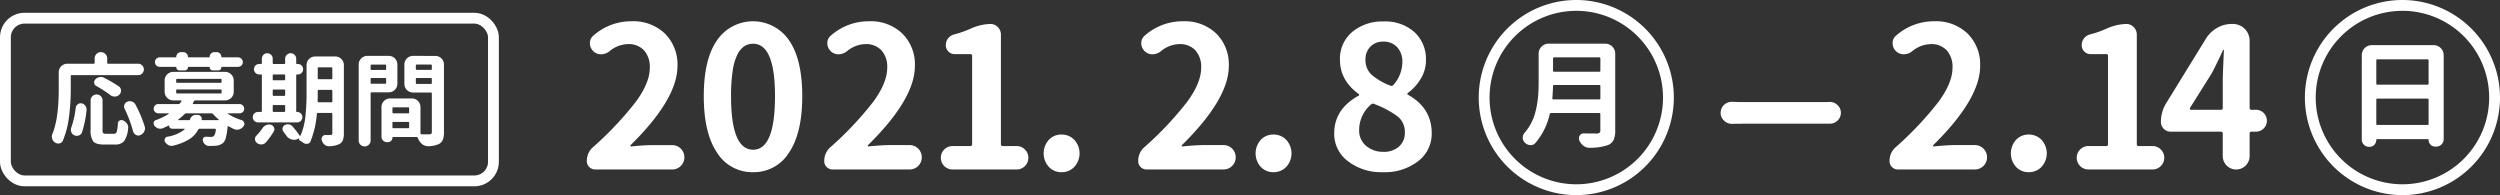
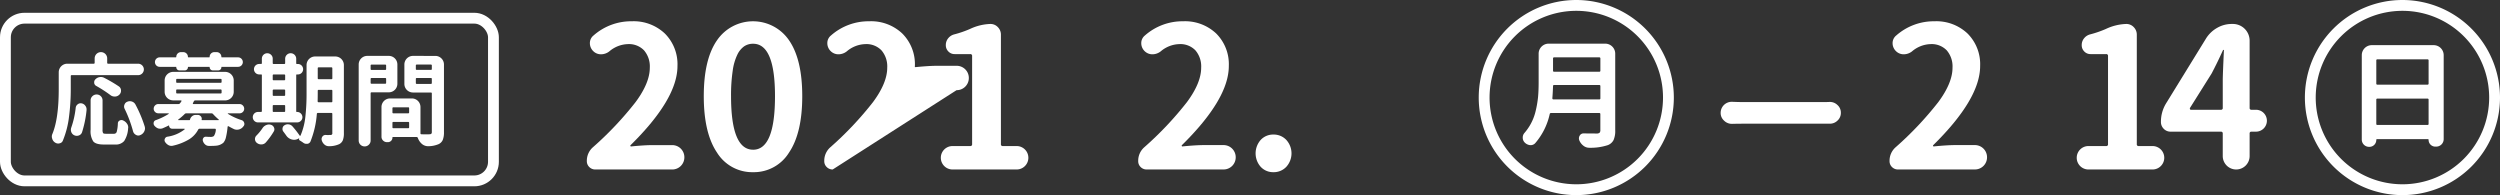
<svg xmlns="http://www.w3.org/2000/svg" id="レイヤー_1" data-name="レイヤー 1" width="692.59" height="54.051" viewBox="0 0 692.59 54.051">
  <rect x="0" y="0" width="692.59" height="54.051" fill="#333333" stroke="none" />
  <defs>
    <style>.cls-1{fill:#fff;}.cls-2{fill:none;stroke:#fff;stroke-miterlimit:10;stroke-width:3px;}</style>
  </defs>
  <path class="cls-1" d="M19.881,20.816a.242.242,0,0,0-.274.274v3.637a59.809,59.809,0,0,1-.478,7.56,25.123,25.123,0,0,1-1.709,6.658,1.187,1.187,0,0,1-.93.766,1.32,1.32,0,0,1-.355.055,1.551,1.551,0,0,1-.875-.274,1.8,1.8,0,0,1-.793-1.066,1.724,1.724,0,0,1,.054-1.34q1.75-4.237,1.75-12.359v-4.7a2.381,2.381,0,0,1,2.379-2.378h7.3a.242.242,0,0,0,.274-.274v-1.2a1.736,1.736,0,0,1,3.472,0v1.2a.242.242,0,0,0,.274.274h8.258a1.586,1.586,0,1,1,0,3.171Zm2.844,15.832a1.392,1.392,0,0,1-.875.875,1.659,1.659,0,0,1-.575.11,1.682,1.682,0,0,1-.71-.164,1.6,1.6,0,0,1-.821-.9,1.74,1.74,0,0,1-.109-.6,1.825,1.825,0,0,1,.109-.629,24.483,24.483,0,0,0,1.231-5.5,1.36,1.36,0,0,1,.574-.957,1.234,1.234,0,0,1,.766-.274,2.027,2.027,0,0,1,.328.028,1.626,1.626,0,0,1,1.011.683,1.562,1.562,0,0,1,.328.957V30.5A29.715,29.715,0,0,1,22.725,36.648Zm6.59.411h2.269a.752.752,0,0,0,.752-.547,9.92,9.92,0,0,0,.314-2.324.887.887,0,0,1,.493-.793,1.055,1.055,0,0,1,.519-.137.984.984,0,0,1,.438.109,2.419,2.419,0,0,1,1.066.875,1.746,1.746,0,0,1,.355,1.039,1.018,1.018,0,0,1-.027.246A7.159,7.159,0,0,1,34.4,39.068a3.061,3.061,0,0,1-2.515.971H28.768q-2.188,0-2.926-.861a5.164,5.164,0,0,1-.738-3.24V27.816a1.563,1.563,0,0,1,.492-1.162,1.629,1.629,0,0,1,1.175-.478,1.632,1.632,0,0,1,1.641,1.64V35.91a1.854,1.854,0,0,0,.15.957C28.663,36.995,28.913,37.059,29.315,37.059Zm3.609-13.125a1.362,1.362,0,0,1,.6,1.2,1.45,1.45,0,0,1-.437,1.066,1.714,1.714,0,0,1-1.231.547h-.082a1.887,1.887,0,0,1-1.2-.41,36.134,36.134,0,0,0-3.882-2.516,1.082,1.082,0,0,1-.6-.847v-.192a1.081,1.081,0,0,1,.328-.793,2.037,2.037,0,0,1,1.176-.629,2.709,2.709,0,0,1,.355-.027,1.921,1.921,0,0,1,.957.246A38.811,38.811,0,0,1,32.924,23.934Zm1.613,6.234a1.463,1.463,0,0,1-.164-.656,1.4,1.4,0,0,1,.109-.52,1.312,1.312,0,0,1,.821-.82,1.693,1.693,0,0,1,.656-.137,1.99,1.99,0,0,1,.629.11,1.7,1.7,0,0,1,.957.847,35.3,35.3,0,0,1,2.543,6.043,1.89,1.89,0,0,1,.082.547,1.494,1.494,0,0,1-.055.41,1.992,1.992,0,0,1-.437.848,2.061,2.061,0,0,1-.793.574,1.242,1.242,0,0,1-1.231-.055,1.584,1.584,0,0,1-.793-.984A34.477,34.477,0,0,0,34.537,30.168Z" />
  <path class="cls-1" d="M67.268,29.211a1.252,1.252,0,0,1,.382.916,1.205,1.205,0,0,1-.382.9,1.261,1.261,0,0,1-.9.369H63.193a.089.089,0,0,0-.082.055.054.054,0,0,0,.028.082,16.71,16.71,0,0,0,3.8,1.75,1.071,1.071,0,0,1,.71.738,1.051,1.051,0,0,1,.055.329.956.956,0,0,1-.273.656,2.175,2.175,0,0,1-2.543.793q-.82-.383-1.559-.821a.278.278,0,0,0-.191.014.132.132,0,0,0-.082.123,19.832,19.832,0,0,1-.465,2.94,3.515,3.515,0,0,1-.711,1.49,3.57,3.57,0,0,1-2.051.82,14.686,14.686,0,0,1-1.476.055h-.52a1.479,1.479,0,0,1-1-.4,1.989,1.989,0,0,1-.615-.97.9.9,0,0,1,.109-.807.8.8,0,0,1,.711-.369q.738.056,1.313.055a1.4,1.4,0,0,0,.9-.246,3.577,3.577,0,0,0,.547-1.75.29.29,0,0,0-.069-.192.219.219,0,0,0-.177-.082H55.318a.442.442,0,0,0-.41.246,7.04,7.04,0,0,1-2.474,2.666,14.926,14.926,0,0,1-4.526,1.791,1.5,1.5,0,0,1-.41.055,1.762,1.762,0,0,1-.793-.192,2.58,2.58,0,0,1-.957-.875.923.923,0,0,1-.164-.519.957.957,0,0,1,.082-.383.912.912,0,0,1,.684-.574,10.039,10.039,0,0,0,4.785-2.024.107.107,0,0,0,.027-.123.108.108,0,0,0-.109-.068H47.69a.84.84,0,0,1-.848-.848c0-.072-.027-.09-.082-.054q-.82.409-1.723.793a2.06,2.06,0,0,1-.656.109,2.161,2.161,0,0,1-.574-.082,2.453,2.453,0,0,1-1.012-.738,1.013,1.013,0,0,1-.246-.656,1.3,1.3,0,0,1,.027-.247.851.851,0,0,1,.6-.656,17.939,17.939,0,0,0,3.554-1.722c.019-.018.023-.05.014-.1s-.032-.069-.068-.069H43.861a1.257,1.257,0,0,1-.9-.369,1.206,1.206,0,0,1-.383-.9,1.253,1.253,0,0,1,.383-.916,1.235,1.235,0,0,1,.9-.383H49.44a.475.475,0,0,0,.437-.219,4.938,4.938,0,0,0,.383-.546.14.14,0,0,0,0-.165.163.163,0,0,0-.137-.082H47.99a2.381,2.381,0,0,1-2.379-2.378V22.293a2.381,2.381,0,0,1,2.379-2.379H62.373a2.38,2.38,0,0,1,2.379,2.379v3.145a2.38,2.38,0,0,1-2.379,2.378H54.115a.441.441,0,0,0-.41.247,4.384,4.384,0,0,1-.273.519.205.205,0,0,0,.013.164.132.132,0,0,0,.123.082h12.8A1.239,1.239,0,0,1,67.268,29.211ZM49.713,19.5a.826.826,0,0,1-.629-.26.864.864,0,0,1-.246-.615.1.1,0,0,0-.109-.109H44.271a1.313,1.313,0,1,1,0-2.625h4.4a.146.146,0,0,0,.164-.165,1.308,1.308,0,0,1,1.285-1.285h.656a1.308,1.308,0,0,1,1.286,1.285.145.145,0,0,0,.164.165h5.687a.146.146,0,0,0,.164-.165,1.308,1.308,0,0,1,1.285-1.285h.684a1.308,1.308,0,0,1,1.285,1.285.146.146,0,0,0,.164.165h4.43a1.313,1.313,0,1,1,0,2.625H61.443a.1.1,0,0,0-.109.109.864.864,0,0,1-.246.615.826.826,0,0,1-.629.26h-1.5a.826.826,0,0,1-.629-.26.864.864,0,0,1-.246-.615.1.1,0,0,0-.109-.109h-5.8a.1.1,0,0,0-.109.109.865.865,0,0,1-.247.615.825.825,0,0,1-.628.26Zm-.629,2.351a.242.242,0,0,0-.274.274v.547a.242.242,0,0,0,.274.273H61.115a.242.242,0,0,0,.274-.273v-.547a.243.243,0,0,0-.274-.274Zm0,2.926a.242.242,0,0,0-.274.274v.574a.241.241,0,0,0,.274.273H61.115a.242.242,0,0,0,.274-.273v-.574a.243.243,0,0,0-.274-.274Zm3.555,8.34a1.71,1.71,0,0,1,.574-.916,1.522,1.522,0,0,1,1.012-.369h.519a1.1,1.1,0,0,1,.875.383.961.961,0,0,1,.274.656,1.015,1.015,0,0,1-.028.246c-.018.109.018.164.11.164h4.566c.036,0,.063-.022.082-.068s.009-.077-.027-.1a15.033,15.033,0,0,1-1.559-1.5.6.6,0,0,0-.465-.219H51.627a.636.636,0,0,0-.465.192,15.486,15.486,0,0,1-1.777,1.531c-.037.019-.046.051-.028.1s.046.068.083.068h3.007A.176.176,0,0,0,52.639,33.121Z" />
  <path class="cls-1" d="M82.307,31.016a1.444,1.444,0,0,1,1.039.423,1.422,1.422,0,0,1,0,2.051,1.441,1.441,0,0,1-1.039.424H71.479a1.449,1.449,0,1,1,0-2.9h.792a.242.242,0,0,0,.274-.274v-9.9a.194.194,0,0,0-.219-.219h-.519a1.449,1.449,0,1,1,0-2.9h.519c.146,0,.219-.082.219-.247V16.25a1.494,1.494,0,0,1,1.49-1.5,1.486,1.486,0,0,1,1.067.438,1.432,1.432,0,0,1,.451,1.066v1.2a.242.242,0,0,0,.273.274h2.9A.242.242,0,0,0,79,17.453V16.277a1.531,1.531,0,0,1,3.062,0v1.231q0,.219.192.219H82.5a1.432,1.432,0,0,1,1.053.423,1.452,1.452,0,0,1,0,2.051,1.429,1.429,0,0,1-1.053.424h-.246a.169.169,0,0,0-.192.191V30.824a.17.17,0,0,0,.192.192Zm-9.6,4.511a2.22,2.22,0,0,1,1.039-.875,1.935,1.935,0,0,1,.766-.164,1.913,1.913,0,0,1,.546.082,1.316,1.316,0,0,1,.848.766,1.2,1.2,0,0,1,.11.492,1.15,1.15,0,0,1-.192.629,19.825,19.825,0,0,1-2.187,3.008,1.631,1.631,0,0,1-1.2.547h-.054a1.887,1.887,0,0,1-1.2-.41,1.346,1.346,0,0,1-.137-2.051A13.57,13.57,0,0,0,72.709,35.527ZM79,20.9a.242.242,0,0,0-.273-.273h-2.9a.242.242,0,0,0-.273.273v1.067a.241.241,0,0,0,.273.273h2.9A.241.241,0,0,0,79,21.965Zm-3.172,3.911a.241.241,0,0,0-.273.273v1.2a.242.242,0,0,0,.273.274h2.9A.242.242,0,0,0,79,26.285v-1.2a.241.241,0,0,0-.273-.273Zm0,4.293a.241.241,0,0,0-.273.273v1.367a.242.242,0,0,0,.273.274h2.9A.242.242,0,0,0,79,30.742V29.375a.241.241,0,0,0-.273-.273ZM92.889,15.648a2.383,2.383,0,0,1,2.379,2.379v18.84a5.545,5.545,0,0,1-.274,1.955,2.163,2.163,0,0,1-1.012,1.108,6.751,6.751,0,0,1-2.816.574h-.082a1.779,1.779,0,0,1-1.176-.438,2.449,2.449,0,0,1-.765-1.175,1.282,1.282,0,0,1-.055-.356,1.21,1.21,0,0,1,.219-.683,1.043,1.043,0,0,1,.9-.465l.547.027c.145,0,.3,0,.451-.014s.251-.013.287-.013a.471.471,0,0,0,.574-.574v-5.25a.242.242,0,0,0-.273-.274H88.076a.271.271,0,0,0-.3.274,25.7,25.7,0,0,1-1.75,7.6,1.1,1.1,0,0,1-.875.684H84.9a1.423,1.423,0,0,1-.847-.274,9.448,9.448,0,0,0-.957-.629.465.465,0,0,1-.233-.273.378.378,0,0,1,.041-.356l-.027-.027-.191.109a2.343,2.343,0,0,1-1.176.329,2.653,2.653,0,0,1-2.188-1.149q-.382-.546-.82-1.121a1.16,1.16,0,0,1-.246-.711,1.4,1.4,0,0,1,.027-.273,1.089,1.089,0,0,1,.574-.793,1.629,1.629,0,0,1,.848-.246,2.016,2.016,0,0,1,.328.027,1.686,1.686,0,0,1,1.039.6,27.857,27.857,0,0,1,1.942,2.488.116.116,0,0,0,.123.082.118.118,0,0,0,.123-.082,18.154,18.154,0,0,0,1.34-5.223,57.322,57.322,0,0,0,.328-6.4v-7.9a2.381,2.381,0,0,1,2.378-2.379ZM87.994,28.063a.28.28,0,0,0,.274.273H91.8a.241.241,0,0,0,.273-.273v-2.9a.241.241,0,0,0-.273-.273H88.3a.242.242,0,0,0-.274.273v.766Q88.021,27.3,87.994,28.063Zm4.074-9.133a.242.242,0,0,0-.273-.274H88.3a.242.242,0,0,0-.274.274v2.734a.242.242,0,0,0,.274.274h3.5a.242.242,0,0,0,.273-.274Z" />
  <path class="cls-1" d="M110.088,23.2a2.38,2.38,0,0,1-2.379,2.379h-4.758a.242.242,0,0,0-.273.274v13.07a1.559,1.559,0,0,1-.493,1.162,1.632,1.632,0,0,1-1.175.479,1.635,1.635,0,0,1-1.641-1.641V17.863a2.381,2.381,0,0,1,2.379-2.379h5.961a2.381,2.381,0,0,1,2.379,2.379Zm-3.117-5.031a.242.242,0,0,0-.274-.273h-3.746a.241.241,0,0,0-.273.273v.93a.241.241,0,0,0,.273.273H106.7a.242.242,0,0,0,.274-.273Zm-4.293,4.758a.241.241,0,0,0,.273.273H106.7a.242.242,0,0,0,.274-.273V21.883a.243.243,0,0,0-.274-.274h-3.746a.242.242,0,0,0-.273.274Zm17.937-7.438a2.381,2.381,0,0,1,2.379,2.379V36.621a5.561,5.561,0,0,1-.328,2.133,2.327,2.327,0,0,1-1.148,1.176,7.421,7.421,0,0,1-2.762.574h-.164a2.607,2.607,0,0,1-1.641-.574,3.924,3.924,0,0,1-1.176-1.668.078.078,0,0,0-.027-.055.339.339,0,0,0-.355-.246h-6.536a.121.121,0,0,0-.136.137,1.261,1.261,0,0,1-1.286,1.285h-.218a1.5,1.5,0,0,1-1.08-.438,1.429,1.429,0,0,1-.452-1.066V29.648a2.381,2.381,0,0,1,2.38-2.378h6.042a2.38,2.38,0,0,1,2.379,2.378v7.274a.241.241,0,0,0,.274.273q.765.029,1.285.028.628,0,.93-.028a.746.746,0,0,0,.505-.136.6.6,0,0,0,.151-.465V25.9a.242.242,0,0,0-.274-.273h-4.949a2.381,2.381,0,0,1-2.379-2.379V17.863a2.383,2.383,0,0,1,2.379-2.379ZM113.342,30a.242.242,0,0,0-.274-.274h-4.074a.242.242,0,0,0-.273.274v1.121a.241.241,0,0,0,.273.273h4.074a.241.241,0,0,0,.274-.273Zm-4.621,5.25a.241.241,0,0,0,.273.273h4.074a.241.241,0,0,0,.274-.273v-1.2a.242.242,0,0,0-.274-.274h-4.074a.242.242,0,0,0-.273.274Zm10.91-17.09a.242.242,0,0,0-.274-.273h-3.882a.242.242,0,0,0-.274.273v.93a.242.242,0,0,0,.274.273h3.882a.242.242,0,0,0,.274-.273Zm-4.43,4.813a.242.242,0,0,0,.274.273h3.882a.242.242,0,0,0,.274-.273V21.883a.242.242,0,0,0-.274-.274h-3.882a.242.242,0,0,0-.274.274Z" />
  <rect class="cls-2" x="1.5" y="5.043" width="135.201" height="45.066" rx="5.287" />
  <path class="cls-1" d="M164.915,46.952a2.29,2.29,0,0,1-1.648-.665,2.22,2.22,0,0,1-.692-1.675,4.962,4.962,0,0,1,1.7-3.83,92.353,92.353,0,0,0,11.807-12.5q3.936-5.317,3.936-9.52a6.829,6.829,0,0,0-1.6-4.813,5.778,5.778,0,0,0-4.467-1.728,8.285,8.285,0,0,0-5.159,2.02,3.741,3.741,0,0,1-2.287.8,3,3,0,0,1-2.128-.851,3.06,3.06,0,0,1-.957-2.234,2.67,2.67,0,0,1,1.01-2.127A15.739,15.739,0,0,1,175.02,5.894,12.568,12.568,0,0,1,184.2,9.3a12,12,0,0,1,3.483,8.988q0,9.149-13.03,21.966a.224.224,0,0,0,0,.213.169.169,0,0,0,.16.106q3.721-.372,6.009-.373h5.373a3.362,3.362,0,0,1,3.4,3.378,3.36,3.36,0,0,1-3.4,3.377Z" />
  <path class="cls-1" d="M208.64,47.7a11.471,11.471,0,0,1-10-5.424q-3.669-5.425-3.669-15.636t3.669-15.478a12.085,12.085,0,0,1,19.971.028q3.643,5.292,3.643,15.45,0,10.211-3.67,15.636A11.424,11.424,0,0,1,208.64,47.7Zm0-6.222q6.063,0,6.063-14.838,0-14.52-6.063-14.52a4.389,4.389,0,0,0-2.447.692,5.994,5.994,0,0,0-1.914,2.313,14.875,14.875,0,0,0-1.3,4.521,46.142,46.142,0,0,0-.452,6.994Q202.524,41.474,208.64,41.474Z" />
-   <path class="cls-1" d="M230.69,46.952a2.29,2.29,0,0,1-1.648-.665,2.222,2.222,0,0,1-.691-1.675,4.961,4.961,0,0,1,1.7-3.83,92.289,92.289,0,0,0,11.807-12.5q3.936-5.317,3.936-9.52a6.833,6.833,0,0,0-1.595-4.813,5.78,5.78,0,0,0-4.468-1.728,8.287,8.287,0,0,0-5.159,2.02,3.739,3.739,0,0,1-2.287.8,3,3,0,0,1-2.127-.851,3.058,3.058,0,0,1-.958-2.234,2.668,2.668,0,0,1,1.011-2.127A15.739,15.739,0,0,1,240.8,5.894a12.566,12.566,0,0,1,9.174,3.4,12,12,0,0,1,3.484,8.988q0,9.149-13.031,21.966a.229.229,0,0,0,0,.213.17.17,0,0,0,.16.106q3.723-.372,6.01-.373h5.372a3.362,3.362,0,0,1,3.4,3.378,3.36,3.36,0,0,1-3.4,3.377Z" />
+   <path class="cls-1" d="M230.69,46.952a2.29,2.29,0,0,1-1.648-.665,2.222,2.222,0,0,1-.691-1.675,4.961,4.961,0,0,1,1.7-3.83,92.289,92.289,0,0,0,11.807-12.5q3.936-5.317,3.936-9.52a6.833,6.833,0,0,0-1.595-4.813,5.78,5.78,0,0,0-4.468-1.728,8.287,8.287,0,0,0-5.159,2.02,3.739,3.739,0,0,1-2.287.8,3,3,0,0,1-2.127-.851,3.058,3.058,0,0,1-.958-2.234,2.668,2.668,0,0,1,1.011-2.127A15.739,15.739,0,0,1,240.8,5.894a12.566,12.566,0,0,1,9.174,3.4,12,12,0,0,1,3.484,8.988a.229.229,0,0,0,0,.213.17.17,0,0,0,.16.106q3.723-.372,6.01-.373h5.372a3.362,3.362,0,0,1,3.4,3.378,3.36,3.36,0,0,1-3.4,3.377Z" />
  <path class="cls-1" d="M263.887,46.952a3.244,3.244,0,0,1,0-6.488h4.893a.47.47,0,0,0,.531-.532V15.52a.47.47,0,0,0-.531-.532h-4.308a2.36,2.36,0,0,1-1.729-.718,2.422,2.422,0,0,1-.718-1.782,2.92,2.92,0,0,1,.665-1.888,3.138,3.138,0,0,1,1.728-1.09,29.17,29.17,0,0,0,4.309-1.489,14.192,14.192,0,0,1,5.637-1.383,2.784,2.784,0,0,1,2.075.878,2.916,2.916,0,0,1,.851,2.1V39.932a.47.47,0,0,0,.531.532h3.829a3.244,3.244,0,0,1,0,6.488Z" />
-   <path class="cls-1" d="M294.079,47.7a4.667,4.667,0,0,1-3.537-1.488,5.623,5.623,0,0,1,0-7.446,4.669,4.669,0,0,1,3.537-1.49,4.757,4.757,0,0,1,3.564,1.49,5.544,5.544,0,0,1,0,7.446A4.755,4.755,0,0,1,294.079,47.7Z" />
  <path class="cls-1" d="M317.664,46.952a2.291,2.291,0,0,1-1.649-.665,2.222,2.222,0,0,1-.691-1.675,4.961,4.961,0,0,1,1.7-3.83,92.307,92.307,0,0,0,11.808-12.5q3.935-5.317,3.935-9.52a6.833,6.833,0,0,0-1.595-4.813,5.779,5.779,0,0,0-4.468-1.728,8.287,8.287,0,0,0-5.159,2.02,3.739,3.739,0,0,1-2.287.8,3,3,0,0,1-2.127-.851,3.061,3.061,0,0,1-.958-2.234,2.668,2.668,0,0,1,1.011-2.127,15.739,15.739,0,0,1,10.584-3.935,12.566,12.566,0,0,1,9.174,3.4,12,12,0,0,1,3.484,8.988q0,9.149-13.031,21.966a.229.229,0,0,0,0,.213.171.171,0,0,0,.16.106q3.723-.372,6.01-.373h5.372a3.362,3.362,0,0,1,3.4,3.378,3.36,3.36,0,0,1-3.4,3.377Z" />
  <path class="cls-1" d="M352.793,47.7a4.665,4.665,0,0,1-3.536-1.488,5.62,5.62,0,0,1,0-7.446,4.667,4.667,0,0,1,3.536-1.49,4.755,4.755,0,0,1,3.564,1.49,5.544,5.544,0,0,1,0,7.446A4.754,4.754,0,0,1,352.793,47.7Z" />
-   <path class="cls-1" d="M383.078,47.7a15.021,15.021,0,0,1-9.627-3.031,9.42,9.42,0,0,1-3.829-7.712q0-6.753,6.807-10.477a.19.19,0,0,0,.107-.186.33.33,0,0,0-.107-.239q-5.212-3.777-5.212-9.468a9.653,9.653,0,0,1,3.4-7.738,12.984,12.984,0,0,1,8.723-2.9A12.039,12.039,0,0,1,391.853,8.9a10.114,10.114,0,0,1,3.191,7.791,9.766,9.766,0,0,1-1.436,5.107,13.463,13.463,0,0,1-3.616,3.988.329.329,0,0,0-.107.239.19.19,0,0,0,.107.187q6.647,3.669,6.648,10.743a9.515,9.515,0,0,1-3.75,7.686A15.031,15.031,0,0,1,383.078,47.7Zm.212-5.636a6.247,6.247,0,0,0,4.255-1.437,5.011,5.011,0,0,0,1.649-3.989,5.377,5.377,0,0,0-2.048-4.414,26.131,26.131,0,0,0-6.409-3.4.655.655,0,0,0-.372-.106.847.847,0,0,0-.531.213,9.274,9.274,0,0,0-3.3,7.126,5.435,5.435,0,0,0,1.941,4.361A7.175,7.175,0,0,0,383.29,42.06Zm1.862-18.35a.7.7,0,0,0,.851-.159,9.622,9.622,0,0,0,2.5-6.383,5.861,5.861,0,0,0-1.409-4.068,4.99,4.99,0,0,0-3.909-1.569,4.8,4.8,0,0,0-3.51,1.356,4.939,4.939,0,0,0-1.383,3.7,5.381,5.381,0,0,0,1.729,4.148A17.015,17.015,0,0,0,385.152,23.71Z" />
  <path class="cls-1" d="M479.874,34.308h-.08a3.013,3.013,0,0,1-2.153-.878,2.829,2.829,0,0,1-.958-2.174,3.063,3.063,0,0,1,3.071-3.052h.12q1.915.081,3.391.08H505.2c.5,0,1.037-.012,1.595-.04h.12a2.95,2.95,0,0,1,2.114.838,2.809,2.809,0,0,1,.957,2.154,2.854,2.854,0,0,1-.957,2.194,2.954,2.954,0,0,1-2.114.838H483.265Q481.629,34.268,479.874,34.308Z" />
  <path class="cls-1" d="M525.812,46.952a2.29,2.29,0,0,1-1.648-.665,2.222,2.222,0,0,1-.691-1.675,4.961,4.961,0,0,1,1.7-3.83,92.289,92.289,0,0,0,11.807-12.5q3.936-5.317,3.936-9.52a6.833,6.833,0,0,0-1.6-4.813,5.779,5.779,0,0,0-4.468-1.728,8.287,8.287,0,0,0-5.159,2.02,3.739,3.739,0,0,1-2.287.8,3,3,0,0,1-2.127-.851,3.061,3.061,0,0,1-.958-2.234,2.668,2.668,0,0,1,1.011-2.127,15.739,15.739,0,0,1,10.584-3.935,12.566,12.566,0,0,1,9.174,3.4,12,12,0,0,1,3.484,8.988q0,9.149-13.031,21.966a.229.229,0,0,0,0,.213.171.171,0,0,0,.16.106q3.721-.372,6.01-.373h5.372a3.362,3.362,0,0,1,3.4,3.378,3.36,3.36,0,0,1-3.4,3.377Z" />
-   <path class="cls-1" d="M562.032,47.7a4.666,4.666,0,0,1-3.537-1.488,5.62,5.62,0,0,1,0-7.446,4.667,4.667,0,0,1,3.537-1.49,4.753,4.753,0,0,1,3.563,1.49,5.544,5.544,0,0,1,0,7.446A4.751,4.751,0,0,1,562.032,47.7Z" />
  <path class="cls-1" d="M578.572,46.952a3.244,3.244,0,0,1,0-6.488h4.893a.471.471,0,0,0,.532-.532V15.52a.471.471,0,0,0-.532-.532h-4.308a2.356,2.356,0,0,1-1.728-.718,2.418,2.418,0,0,1-.718-1.782,2.92,2.92,0,0,1,.665-1.888A3.135,3.135,0,0,1,579.1,9.51a29.115,29.115,0,0,0,4.308-1.489,14.2,14.2,0,0,1,5.638-1.383,2.782,2.782,0,0,1,2.074.878,2.916,2.916,0,0,1,.851,2.1V39.932a.47.47,0,0,0,.532.532h3.829a3.244,3.244,0,0,1,0,6.488Z" />
  <path class="cls-1" d="M624.981,30.411a3.032,3.032,0,1,1,0,6.064h-1.223a.469.469,0,0,0-.531.532V43.23a3.723,3.723,0,0,1-7.446,0V37.007a.471.471,0,0,0-.533-.532H601.367a2.586,2.586,0,0,1-1.941-.8,2.655,2.655,0,0,1-.771-1.914,9.751,9.751,0,0,1,1.383-5.053l11.169-18.137A8.639,8.639,0,0,1,614.265,7.7a8.053,8.053,0,0,1,4.015-1.063h.32a4.631,4.631,0,0,1,4.627,4.627V29.88a.469.469,0,0,0,.531.531Zm-18.295-.478a.4.4,0,0,0,.026.319.257.257,0,0,0,.24.159h8.3a.47.47,0,0,0,.533-.531V22.168q0-1.383.319-8.244a.1.1,0,0,0-.107-.107.171.171,0,0,0-.159.107q-1.543,3.4-3.138,6.435Z" />
  <path class="cls-1" d="M444.7,12.094a2.777,2.777,0,0,1,2.776,2.776V36.091a6.249,6.249,0,0,1-.463,2.713,2.992,2.992,0,0,1-1.58,1.4,15.268,15.268,0,0,1-5.041.734h-.1A2.617,2.617,0,0,1,438.7,40.4a3.624,3.624,0,0,1-1.181-1.531,1.71,1.71,0,0,1-.1-.543,1.514,1.514,0,0,1,.223-.765,1.215,1.215,0,0,1,1.085-.607h.032q1.469.033,3.543.032a1.235,1.235,0,0,0,.829-.207,1,1,0,0,0,.223-.75v-4.4a.281.281,0,0,0-.319-.318H429.705a.354.354,0,0,0-.383.318,18.348,18.348,0,0,1-3.989,8.01,1.7,1.7,0,0,1-1.277.574h-.127a2.45,2.45,0,0,1-1.468-.67,1.892,1.892,0,0,1-.607-1.435,1.869,1.869,0,0,1,.479-1.277,14.7,14.7,0,0,0,1.436-1.978,14.214,14.214,0,0,0,1.659-4.085,28.726,28.726,0,0,0,.671-3.909q.159-1.74.159-4.005V14.87a2.777,2.777,0,0,1,2.776-2.776ZM430.056,27.22a.338.338,0,0,0,.079.223.257.257,0,0,0,.208.1h12.7a.282.282,0,0,0,.319-.319V23.869a.282.282,0,0,0-.319-.319H430.566a.282.282,0,0,0-.319.319Q430.183,25.689,430.056,27.22Zm13.306-11.01a.281.281,0,0,0-.319-.318H430.566a.281.281,0,0,0-.319.318v3.351a.282.282,0,0,0,.319.319h12.477a.282.282,0,0,0,.319-.319Z" />
  <path class="cls-1" d="M436.687,3a24.026,24.026,0,1,1-24.025,24.025A24.027,24.027,0,0,1,436.687,3m0-3a27.026,27.026,0,1,0,27.026,27.025A27.055,27.055,0,0,0,436.687,0Z" />
  <path class="cls-1" d="M654.3,15.285a2.777,2.777,0,0,1,2.777-2.776h17.136a2.777,2.777,0,0,1,2.776,2.776V38.517a2.07,2.07,0,0,1-2.106,2.1h-.223a1.852,1.852,0,0,1-1.851-1.85.2.2,0,0,0-.223-.224H658.543a.2.2,0,0,0-.223.224,1.907,1.907,0,0,1-1.914,1.915h-.1a2.018,2.018,0,0,1-2.011-2.011Zm18.509,1.468a.282.282,0,0,0-.319-.319h-13.85a.282.282,0,0,0-.319.319v6.382a.282.282,0,0,0,.319.319h13.85a.282.282,0,0,0,.319-.319ZM658.32,34.3a.282.282,0,0,0,.319.319h13.85a.282.282,0,0,0,.319-.319V27.635a.283.283,0,0,0-.319-.32h-13.85a.282.282,0,0,0-.319.32Z" />
  <path class="cls-1" d="M665.564,3a24.026,24.026,0,1,1-24.027,24.025A24.027,24.027,0,0,1,665.564,3m0-3A27.026,27.026,0,1,0,692.59,27.025,27.057,27.057,0,0,0,665.564,0Z" />
</svg>